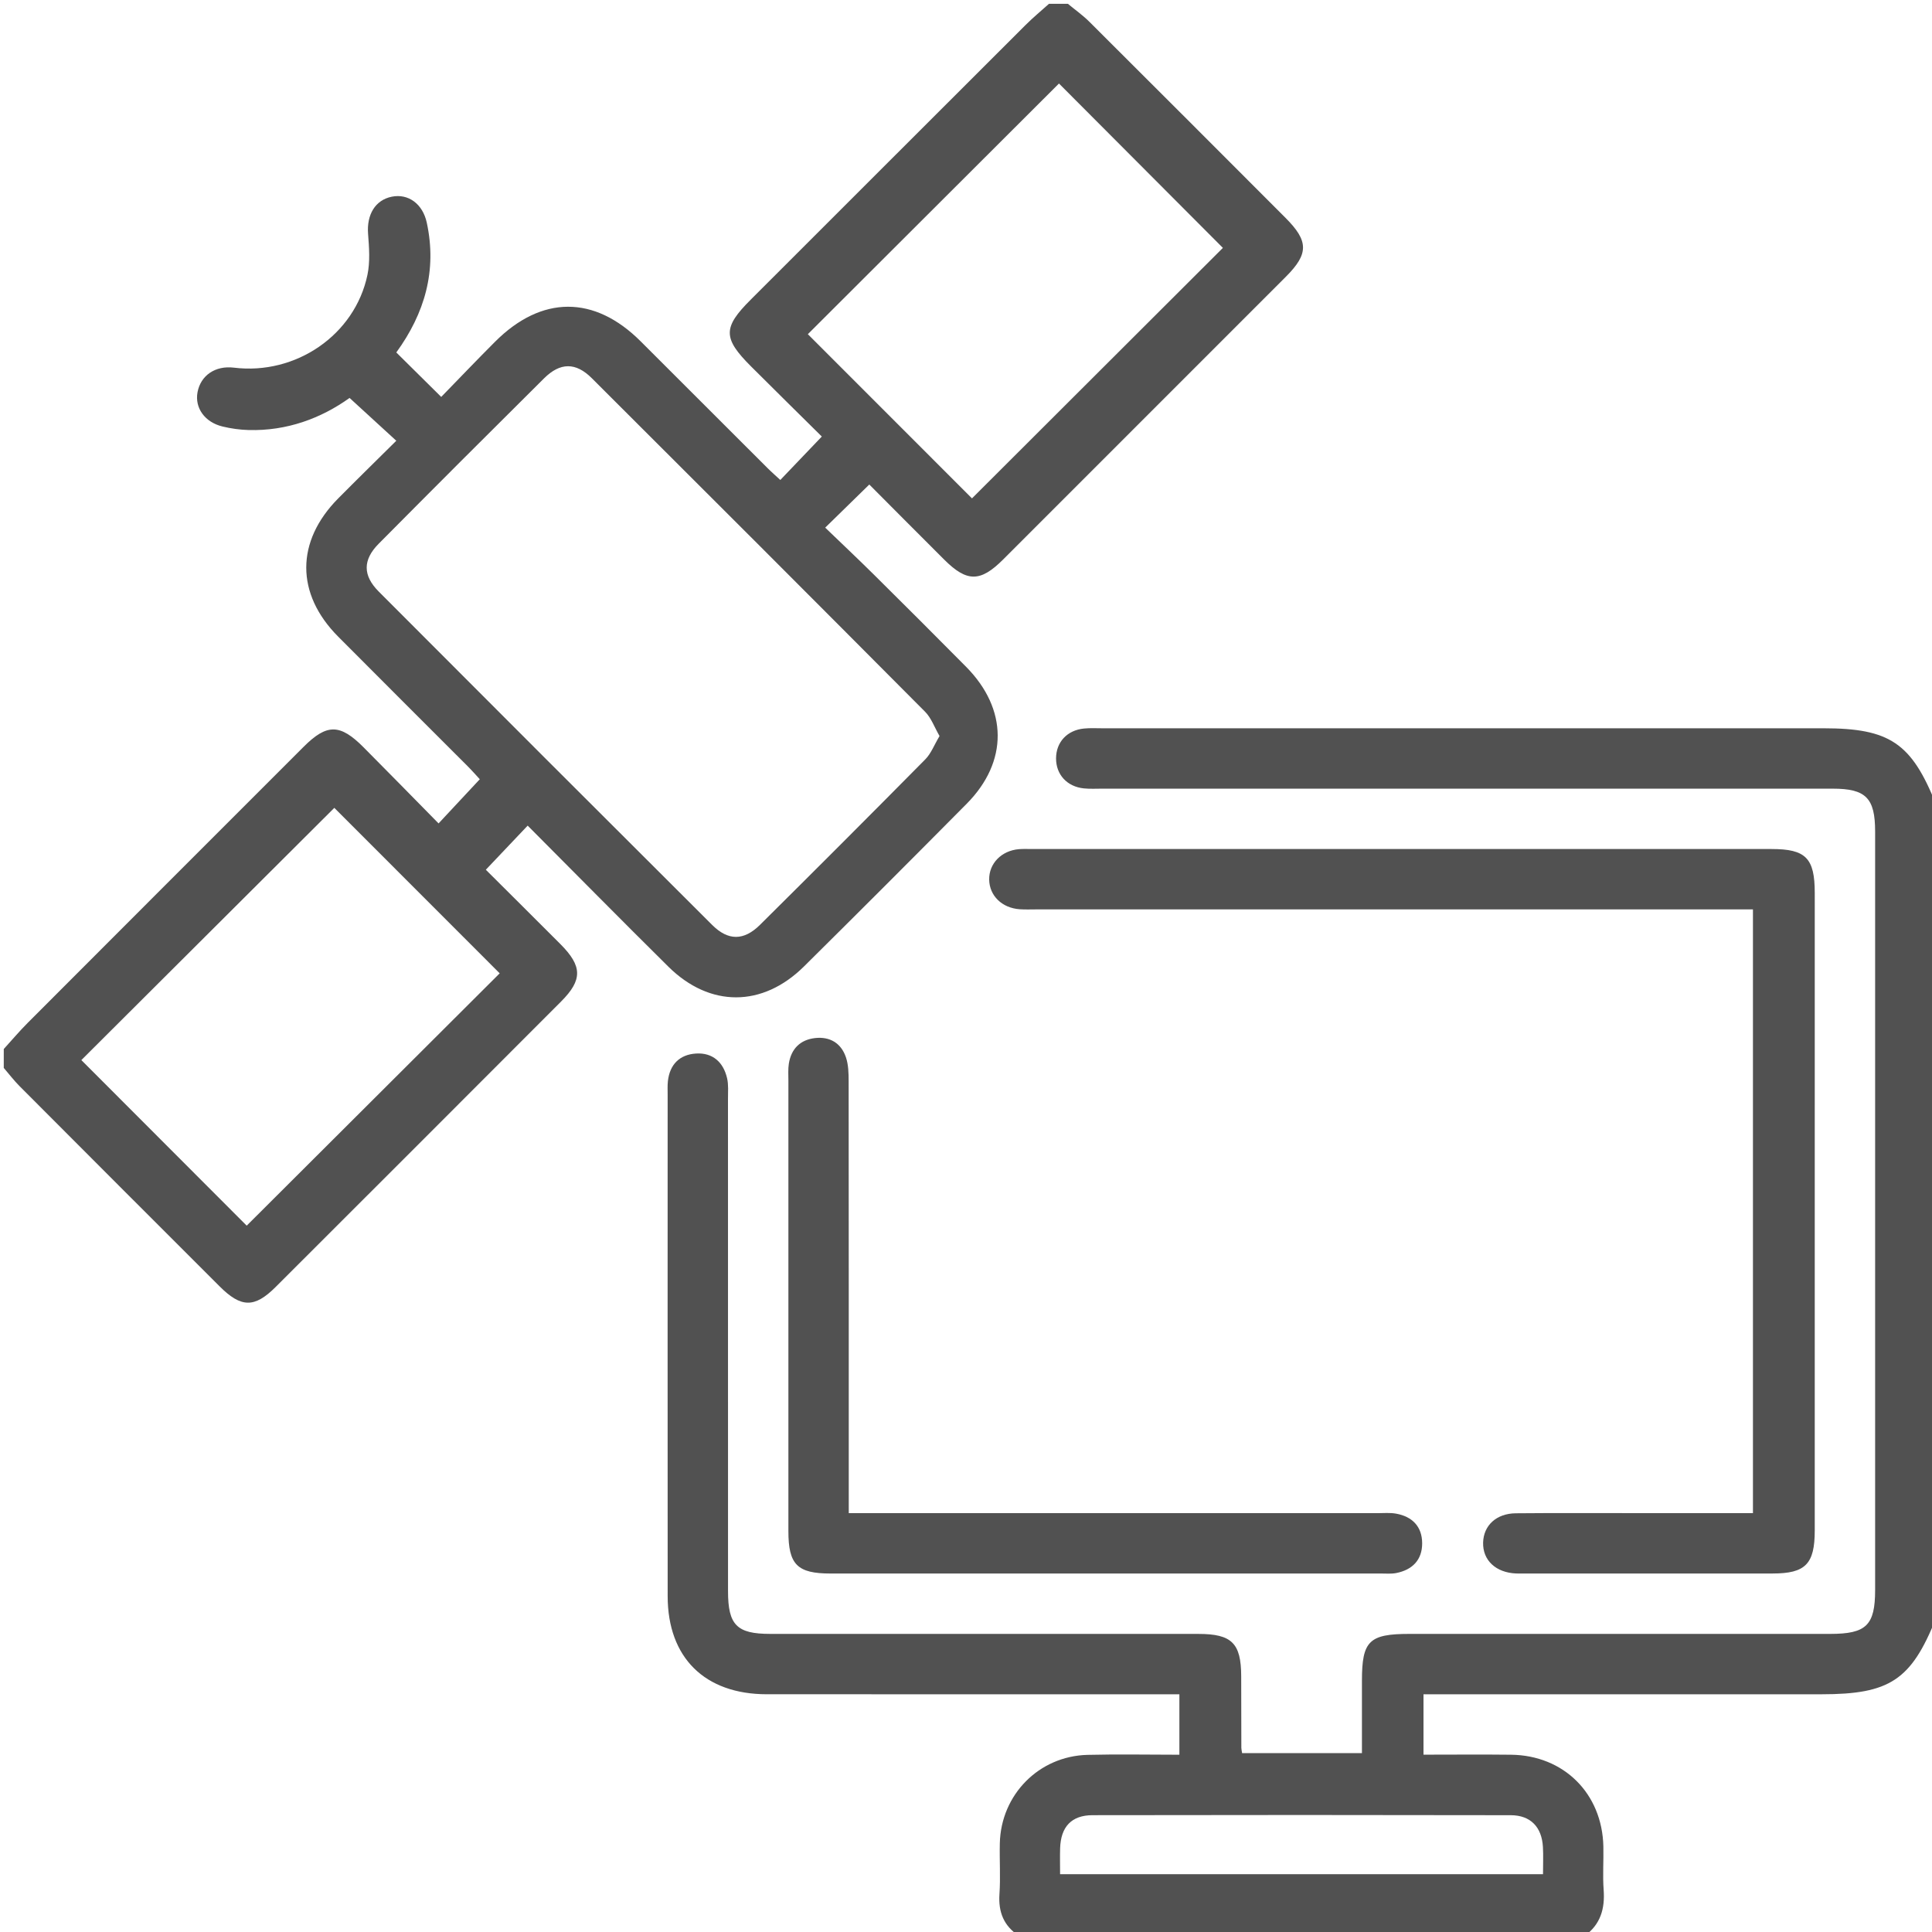
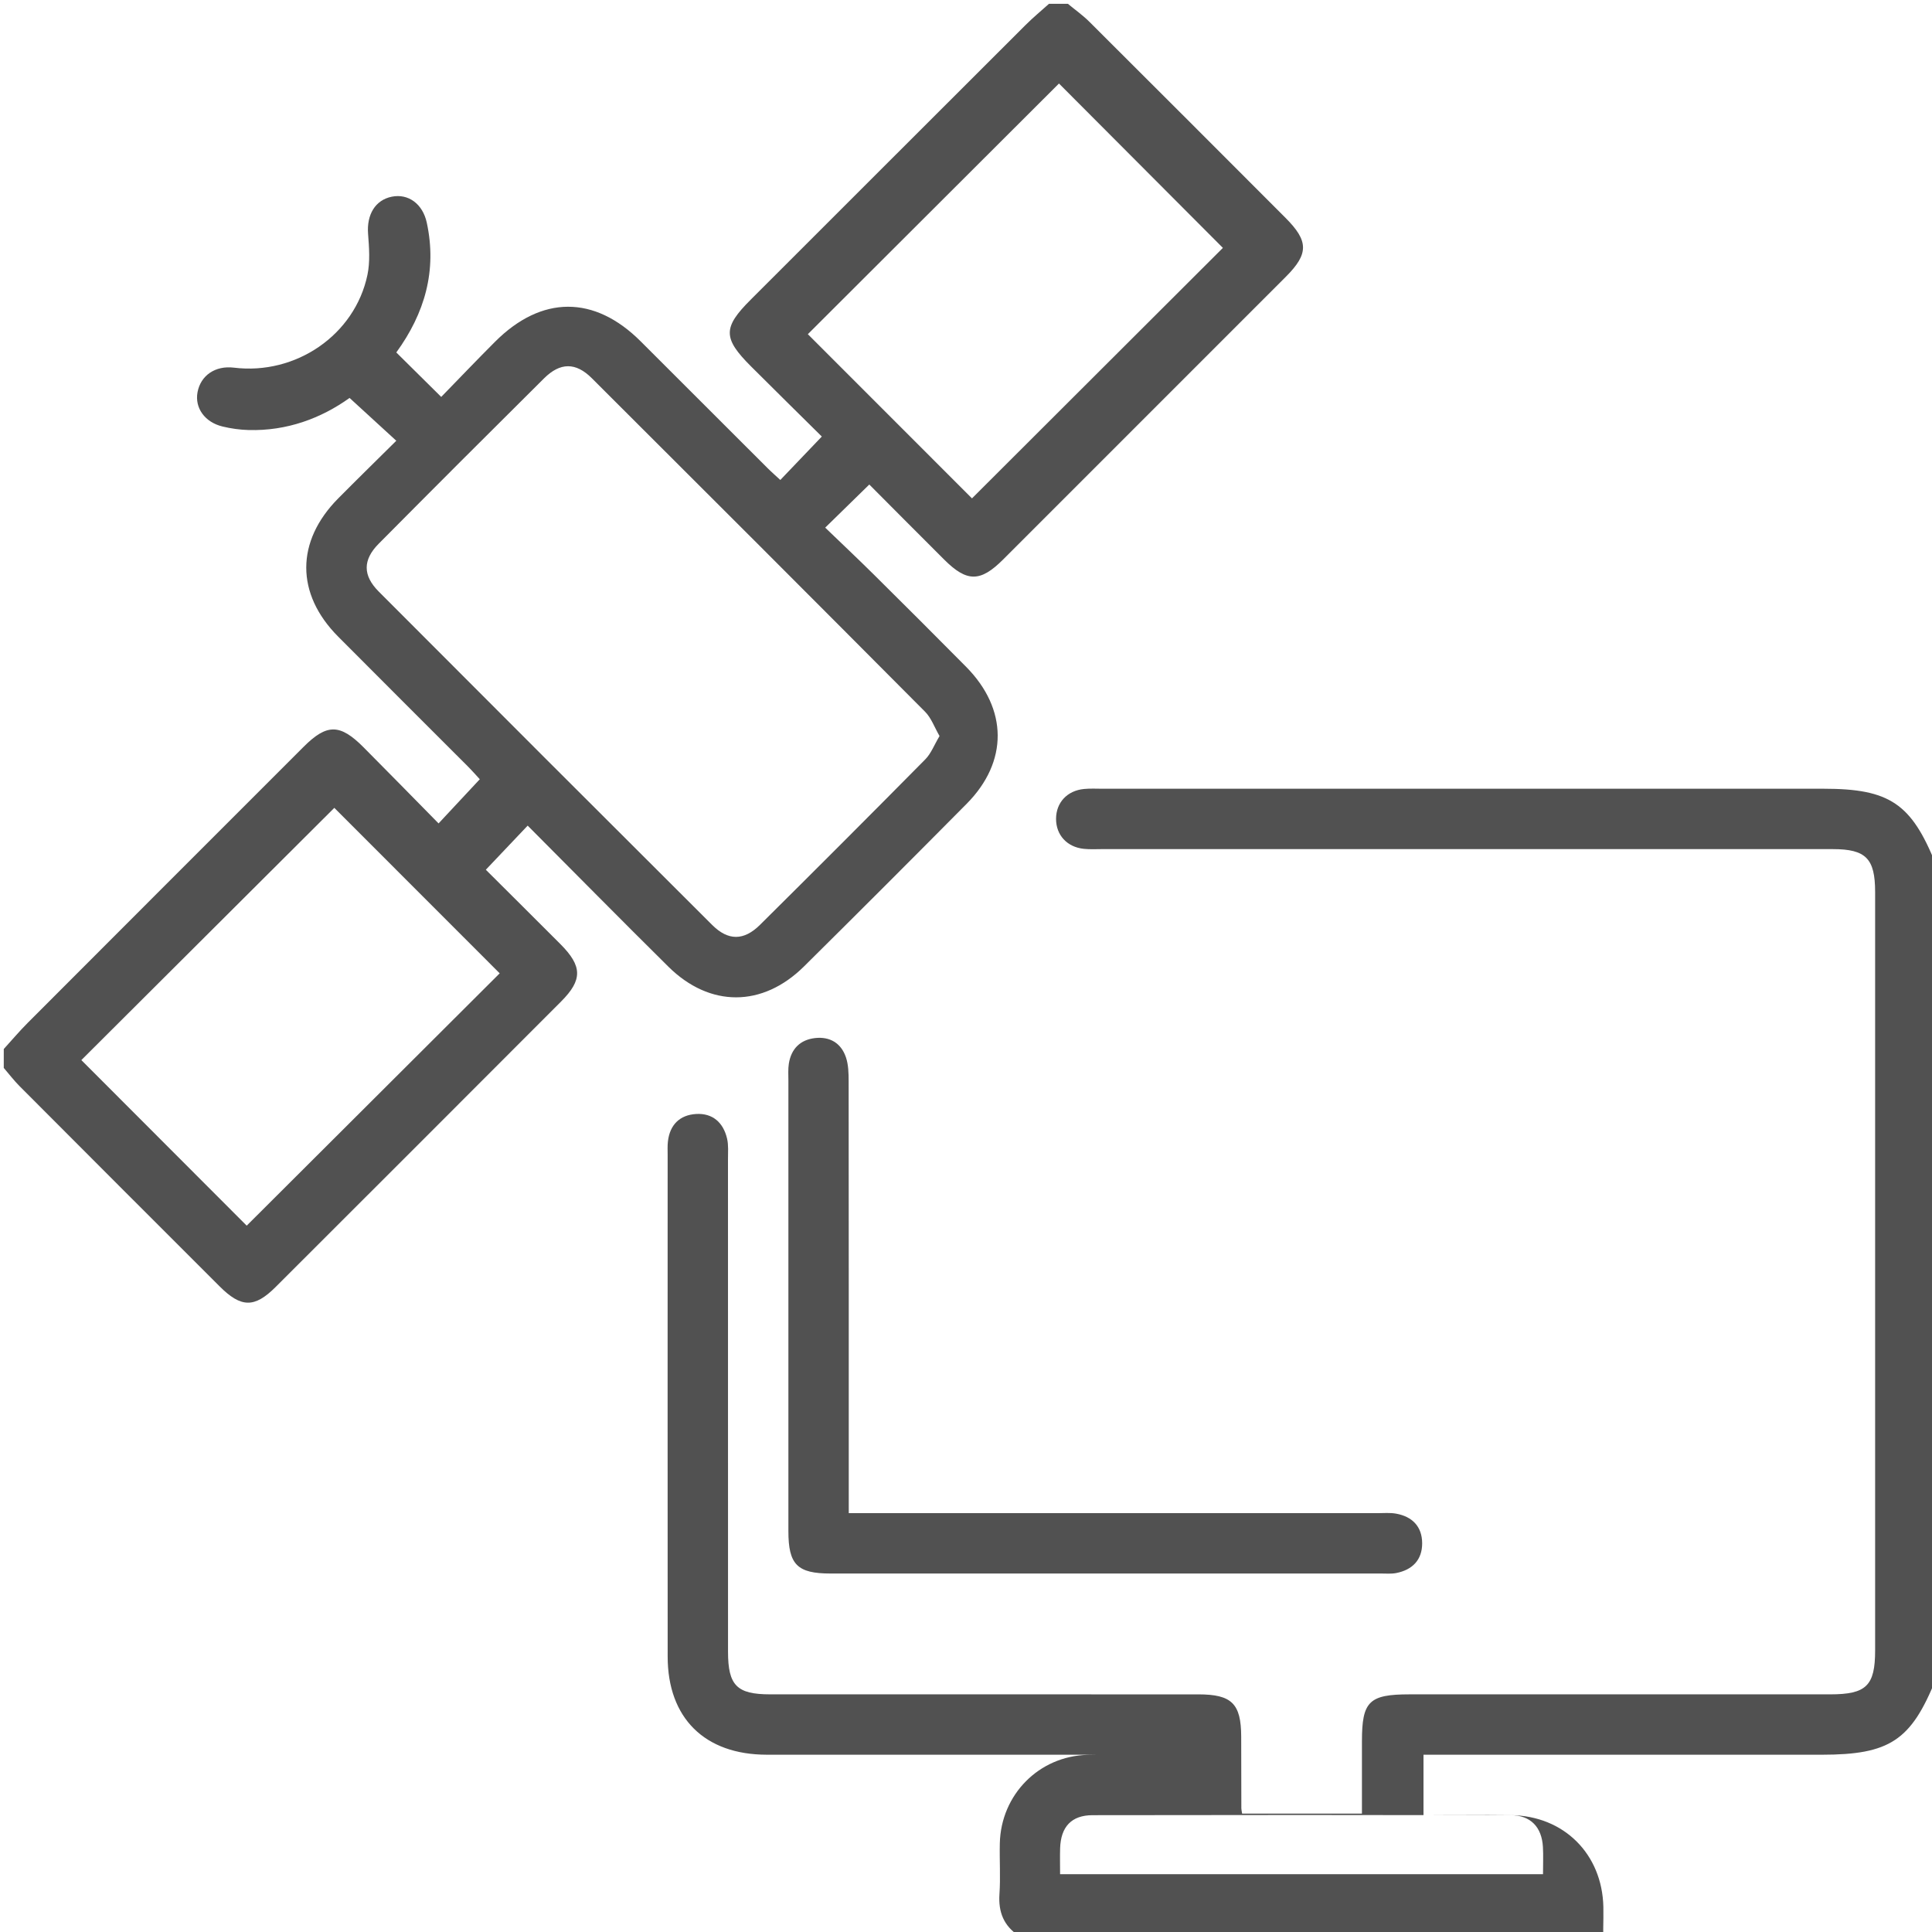
<svg xmlns="http://www.w3.org/2000/svg" version="1.1" id="Layer_1" x="0px" y="0px" width="384.054px" height="384.055px" viewBox="0 0 384.054 384.055" enable-background="new 0 0 384.054 384.055" xml:space="preserve">
  <g>
    <path fill="#515151" d="M0.75,208.529c1.581-1.734,3.097-3.534,4.753-5.193c18.27-18.306,36.559-36.592,54.849-54.878   c4.626-4.625,7.232-4.614,11.926,0.104c4.933,4.956,9.819,9.958,14.903,15.121c2.783-2.982,5.367-5.75,8.194-8.781   c-0.653-0.703-1.531-1.708-2.471-2.649c-8.563-8.577-17.158-17.122-25.699-25.719c-8.446-8.501-8.428-18.92,0.022-27.453   c3.777-3.813,7.617-7.564,11.55-11.466c-3.133-2.87-6.119-5.605-9.288-8.509c-5.64,4.036-12.432,6.591-20.08,6.378   c-1.732-0.047-3.489-0.293-5.174-0.7c-3.535-0.852-5.542-3.705-4.972-6.801c0.62-3.364,3.552-5.35,7.234-4.897   c12.319,1.513,24.034-6.506,26.544-18.436c0.551-2.621,0.334-5.459,0.126-8.171c-0.292-3.802,1.42-6.715,4.713-7.379   c3.28-0.661,6.147,1.42,6.957,5.159c2.063,9.521-0.401,18.025-6.058,25.804c2.928,2.897,5.76,5.703,8.929,8.84   c3.563-3.658,7.088-7.354,10.698-10.966c9.244-9.249,19.734-9.276,28.927-0.106c8.403,8.382,16.789,16.783,25.191,25.167   c0.866,0.863,1.79,1.67,2.591,2.414c2.713-2.84,5.275-5.52,8.25-8.633c-4.404-4.361-9.257-9.132-14.071-13.942   c-5.626-5.623-5.61-7.724-0.064-13.266c18.207-18.192,36.4-36.398,54.617-54.58c1.486-1.484,3.115-2.829,4.679-4.238   c1.25,0,2.5,0,3.75,0c1.435,1.19,2.974,2.276,4.287,3.586c13.019,12.971,26.005,25.973,38.989,38.978   c4.598,4.604,4.623,7.127,0.068,11.687c-18.729,18.751-37.472,37.491-56.22,56.224c-4.515,4.511-7.184,4.518-11.678,0.043   c-5.043-5.021-10.053-10.075-14.918-14.955c-2.856,2.793-5.569,5.444-8.765,8.57c3.108,2.995,6.447,6.138,9.702,9.363   c6.127,6.071,12.234,12.164,18.301,18.295c8.318,8.407,8.399,18.874,0.126,27.227c-10.734,10.835-21.517,21.623-32.355,32.353   c-8.238,8.155-18.718,8.181-26.939,0.047c-9.415-9.313-18.711-18.747-27.981-28.049c-2.815,2.967-5.45,5.745-8.318,8.77   c4.583,4.567,9.715,9.657,14.819,14.775c4.38,4.394,4.439,7.115,0.144,11.417c-18.9,18.936-37.815,37.854-56.749,56.754   c-4.203,4.196-6.86,4.144-11.134-0.127c-13.269-13.251-26.522-26.516-39.762-39.796c-1.128-1.131-2.101-2.418-3.146-3.632   C0.75,211.029,0.75,209.779,0.75,208.529z M186.768,146.312c-1.025-1.763-1.646-3.595-2.872-4.825   c-22.036-22.151-44.128-44.247-66.254-66.308c-3.198-3.188-6.275-3.158-9.491,0.031c-11,10.917-21.959,21.875-32.873,32.878   c-3.17,3.195-3.185,6.304,0.007,9.504c22.062,22.125,44.159,44.217,66.286,66.276c3.18,3.171,6.295,3.16,9.504-0.021   c11.004-10.911,21.961-21.872,32.856-32.894C185.083,149.789,185.701,148.097,186.768,146.312z M193.216,99.07   c16.854-16.825,33.683-33.626,49.877-49.793c-10.842-10.872-21.987-22.05-32.584-32.676c-16.525,16.497-33.361,33.301-49.919,49.83   C171.41,77.255,182.516,88.365,193.216,99.07z M66.458,160.591c-16.688,16.639-33.549,33.449-50.286,50.138   c10.87,10.886,21.986,22.018,32.869,32.914c16.762-16.719,33.628-33.54,50.291-50.16C88.392,182.536,77.282,171.42,66.458,160.591z   " />
-     <path fill="#515151" d="M202.528,384.804c-2.993-1.963-4.091-4.71-3.851-8.271c0.229-3.36-0.006-6.75,0.074-10.123   c0.23-9.66,7.772-17.323,17.432-17.568c5.988-0.151,11.982-0.027,18.261-0.027c0-3.979,0-7.767,0-12.017c-1.351,0-2.681,0-4.011,0   c-26.004,0-52.007,0.01-78.011-0.004c-12.322-0.006-19.692-7.28-19.699-19.489c-0.02-33.255-0.007-66.51-0.005-99.764   c0-0.875-0.046-1.758,0.05-2.623c0.371-3.339,2.356-5.293,5.602-5.491c3.303-0.199,5.416,1.715,6.161,4.89   c0.308,1.312,0.181,2.733,0.182,4.105c0.008,32.63,0.003,65.261,0.008,97.89c0.001,6.709,1.748,8.481,8.359,8.482   c28.379,0.006,56.757,0,85.136,0.005c6.644,0.001,8.498,1.84,8.517,8.402c0.015,4.751,0.015,9.502,0.029,14.252   c0,0.247,0.069,0.495,0.151,1.044c7.735,0,15.526,0,23.823,0c0-4.771-0.001-9.598,0-14.426c0.003-7.878,1.425-9.274,9.441-9.275   c27.878,0,55.757,0.002,83.636,0c7.184-0.001,8.936-1.709,8.936-8.74c0.004-50.258,0.004-100.516,0-150.771   c-0.002-6.647-1.842-8.508-8.41-8.509c-48.381-0.004-96.762-0.002-145.145-0.003c-1.249,0-2.51,0.078-3.746-0.052   c-3.351-0.35-5.525-2.75-5.519-5.968c0.008-3.217,2.19-5.598,5.551-5.932c1.238-0.123,2.497-0.048,3.748-0.048   c47.756-0.001,95.513-0.001,143.271-0.001c13.109,0,17.465,2.93,22.305,15.002c0,54.008,0,108.015,0,162.021   c-4.893,12.17-9.172,15.002-22.674,15.002c-24.994,0-49.988,0-74.982,0c-1.342,0-2.684,0-4.178,0c0,4.146,0,7.932,0,12.006   c5.953,0,11.679-0.056,17.402,0.012c10.504,0.121,18.127,7.716,18.355,18.243c0.063,2.872-0.154,5.761,0.057,8.619   c0.275,3.733-0.615,6.853-3.74,9.128C277.539,384.804,240.033,384.804,202.528,384.804z M210.731,372.566   c32.213,0,63.974,0,95.997,0c0-1.957,0.08-3.688-0.016-5.406c-0.219-3.962-2.449-6.314-6.396-6.323   c-27.712-0.055-55.425-0.055-83.138-0.004c-4.198,0.009-6.311,2.324-6.441,6.589C210.689,369.035,210.731,370.652,210.731,372.566z   " />
-     <path fill="#515151" d="M348.46,180.775c-1.764,0-3.254,0-4.742,0c-45.873,0-91.747,0-137.62-0.001   c-1.125,0-2.255,0.051-3.374-0.025c-3.54-0.242-6.036-2.684-6.09-5.893c-0.053-3.197,2.438-5.764,5.919-6.055   c0.87-0.072,1.749-0.027,2.624-0.027c48.998-0.001,97.996-0.002,146.994,0c6.797,0.001,8.574,1.807,8.576,8.716   c0.002,42.249,0.004,84.498-0.002,126.747c0,6.67-1.842,8.55-8.367,8.553c-16.375,0.008-32.75,0.003-49.125,0.003   c-0.625,0-1.25,0.02-1.873-0.008c-4.043-0.17-6.658-2.632-6.559-6.159c0.096-3.389,2.624-5.77,6.508-5.807   c8.375-0.078,16.75-0.026,25.125-0.028c7.24-0.001,14.48,0,22.006,0C348.46,260.818,348.46,221.032,348.46,180.775z" />
+     <path fill="#515151" d="M202.528,384.804c-2.993-1.963-4.091-4.71-3.851-8.271c0.229-3.36-0.006-6.75,0.074-10.123   c0.23-9.66,7.772-17.323,17.432-17.568c5.988-0.151,11.982-0.027,18.261-0.027c-1.351,0-2.681,0-4.011,0   c-26.004,0-52.007,0.01-78.011-0.004c-12.322-0.006-19.692-7.28-19.699-19.489c-0.02-33.255-0.007-66.51-0.005-99.764   c0-0.875-0.046-1.758,0.05-2.623c0.371-3.339,2.356-5.293,5.602-5.491c3.303-0.199,5.416,1.715,6.161,4.89   c0.308,1.312,0.181,2.733,0.182,4.105c0.008,32.63,0.003,65.261,0.008,97.89c0.001,6.709,1.748,8.481,8.359,8.482   c28.379,0.006,56.757,0,85.136,0.005c6.644,0.001,8.498,1.84,8.517,8.402c0.015,4.751,0.015,9.502,0.029,14.252   c0,0.247,0.069,0.495,0.151,1.044c7.735,0,15.526,0,23.823,0c0-4.771-0.001-9.598,0-14.426c0.003-7.878,1.425-9.274,9.441-9.275   c27.878,0,55.757,0.002,83.636,0c7.184-0.001,8.936-1.709,8.936-8.74c0.004-50.258,0.004-100.516,0-150.771   c-0.002-6.647-1.842-8.508-8.41-8.509c-48.381-0.004-96.762-0.002-145.145-0.003c-1.249,0-2.51,0.078-3.746-0.052   c-3.351-0.35-5.525-2.75-5.519-5.968c0.008-3.217,2.19-5.598,5.551-5.932c1.238-0.123,2.497-0.048,3.748-0.048   c47.756-0.001,95.513-0.001,143.271-0.001c13.109,0,17.465,2.93,22.305,15.002c0,54.008,0,108.015,0,162.021   c-4.893,12.17-9.172,15.002-22.674,15.002c-24.994,0-49.988,0-74.982,0c-1.342,0-2.684,0-4.178,0c0,4.146,0,7.932,0,12.006   c5.953,0,11.679-0.056,17.402,0.012c10.504,0.121,18.127,7.716,18.355,18.243c0.063,2.872-0.154,5.761,0.057,8.619   c0.275,3.733-0.615,6.853-3.74,9.128C277.539,384.804,240.033,384.804,202.528,384.804z M210.731,372.566   c32.213,0,63.974,0,95.997,0c0-1.957,0.08-3.688-0.016-5.406c-0.219-3.962-2.449-6.314-6.396-6.323   c-27.712-0.055-55.425-0.055-83.138-0.004c-4.198,0.009-6.311,2.324-6.441,6.589C210.689,369.035,210.731,370.652,210.731,372.566z   " />
    <path fill="#515151" d="M168.722,300.792c2.021,0,3.505,0,4.989,0c33.354,0,66.708-0.001,100.063,0.003   c1.249,0,2.526-0.124,3.74,0.094c3.231,0.579,5.183,2.577,5.192,5.888c0.01,3.313-1.949,5.291-5.164,5.922   c-0.967,0.188-1.992,0.094-2.99,0.094c-36.479,0.004-72.956,0.005-109.434,0.001c-6.64-0.001-8.396-1.765-8.397-8.436   c-0.005-29.856-0.003-59.714,0-89.57c0-1.123-0.083-2.268,0.092-3.367c0.468-2.937,2.267-4.731,5.196-5.068   c2.941-0.34,5.186,0.99,6.145,3.806c0.506,1.485,0.543,3.18,0.545,4.78c0.03,26.982,0.021,53.967,0.021,80.949   C168.722,297.364,168.722,298.842,168.722,300.792z" />
  </g>
</svg>